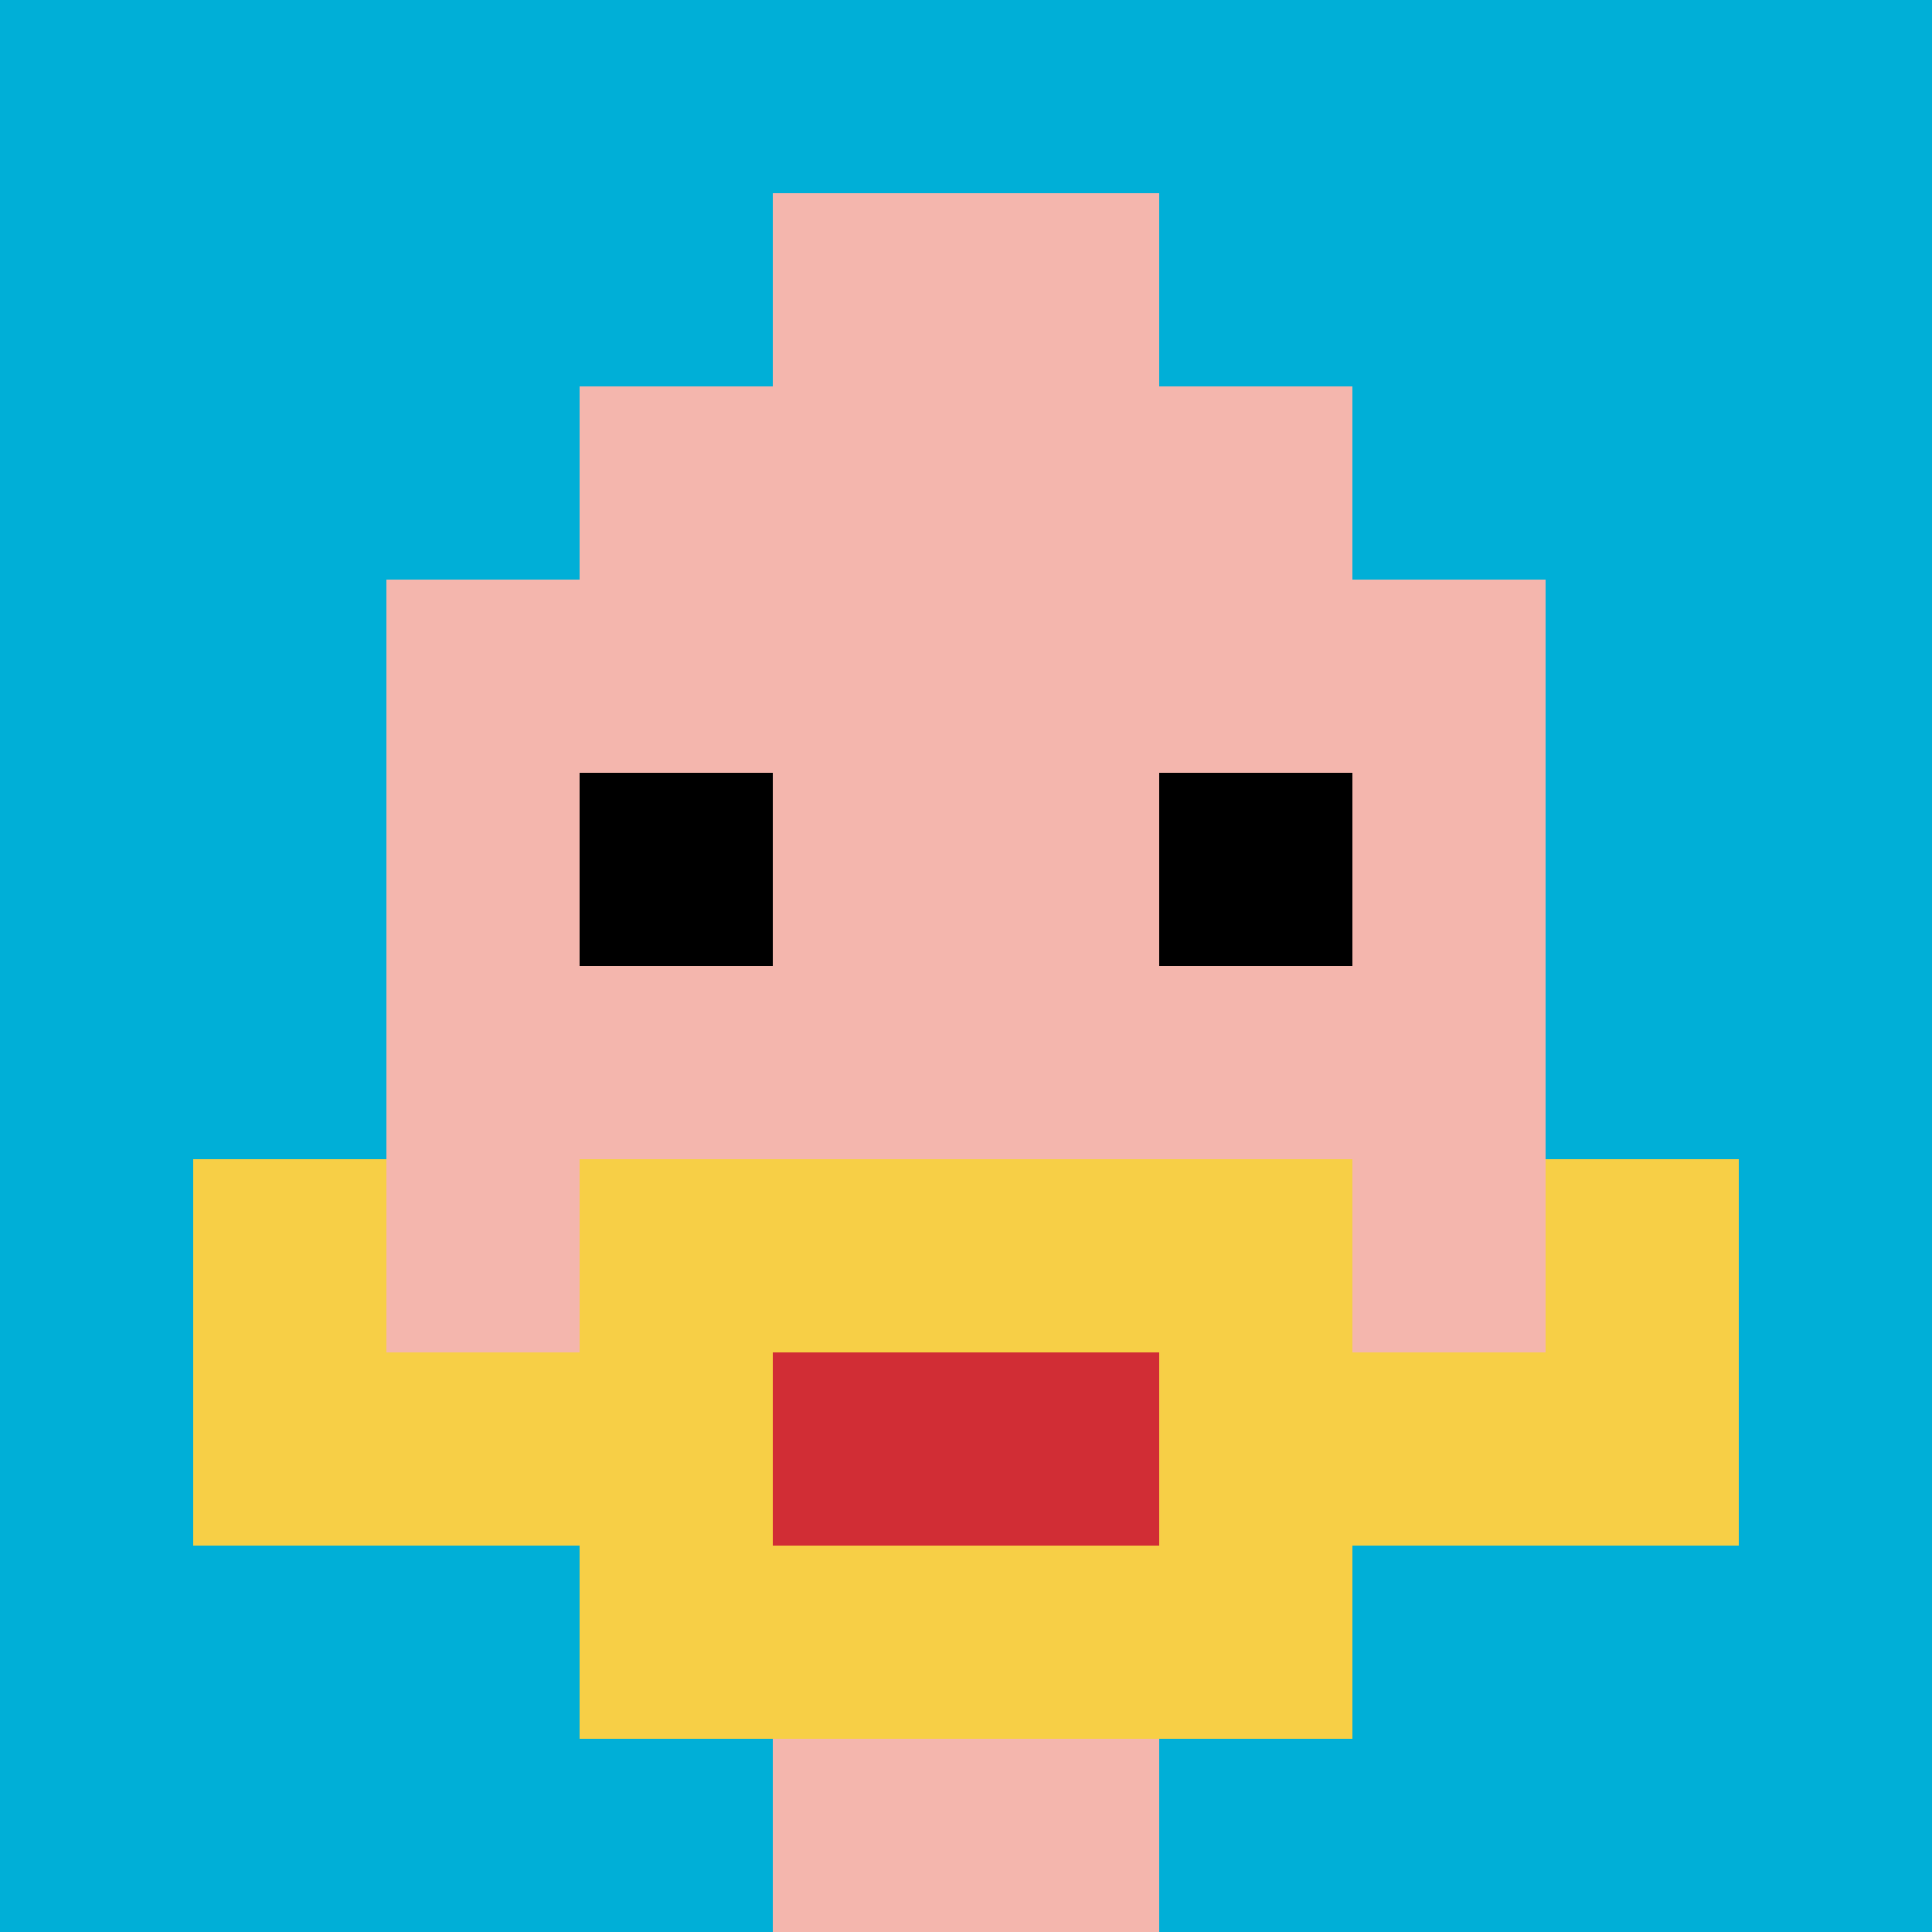
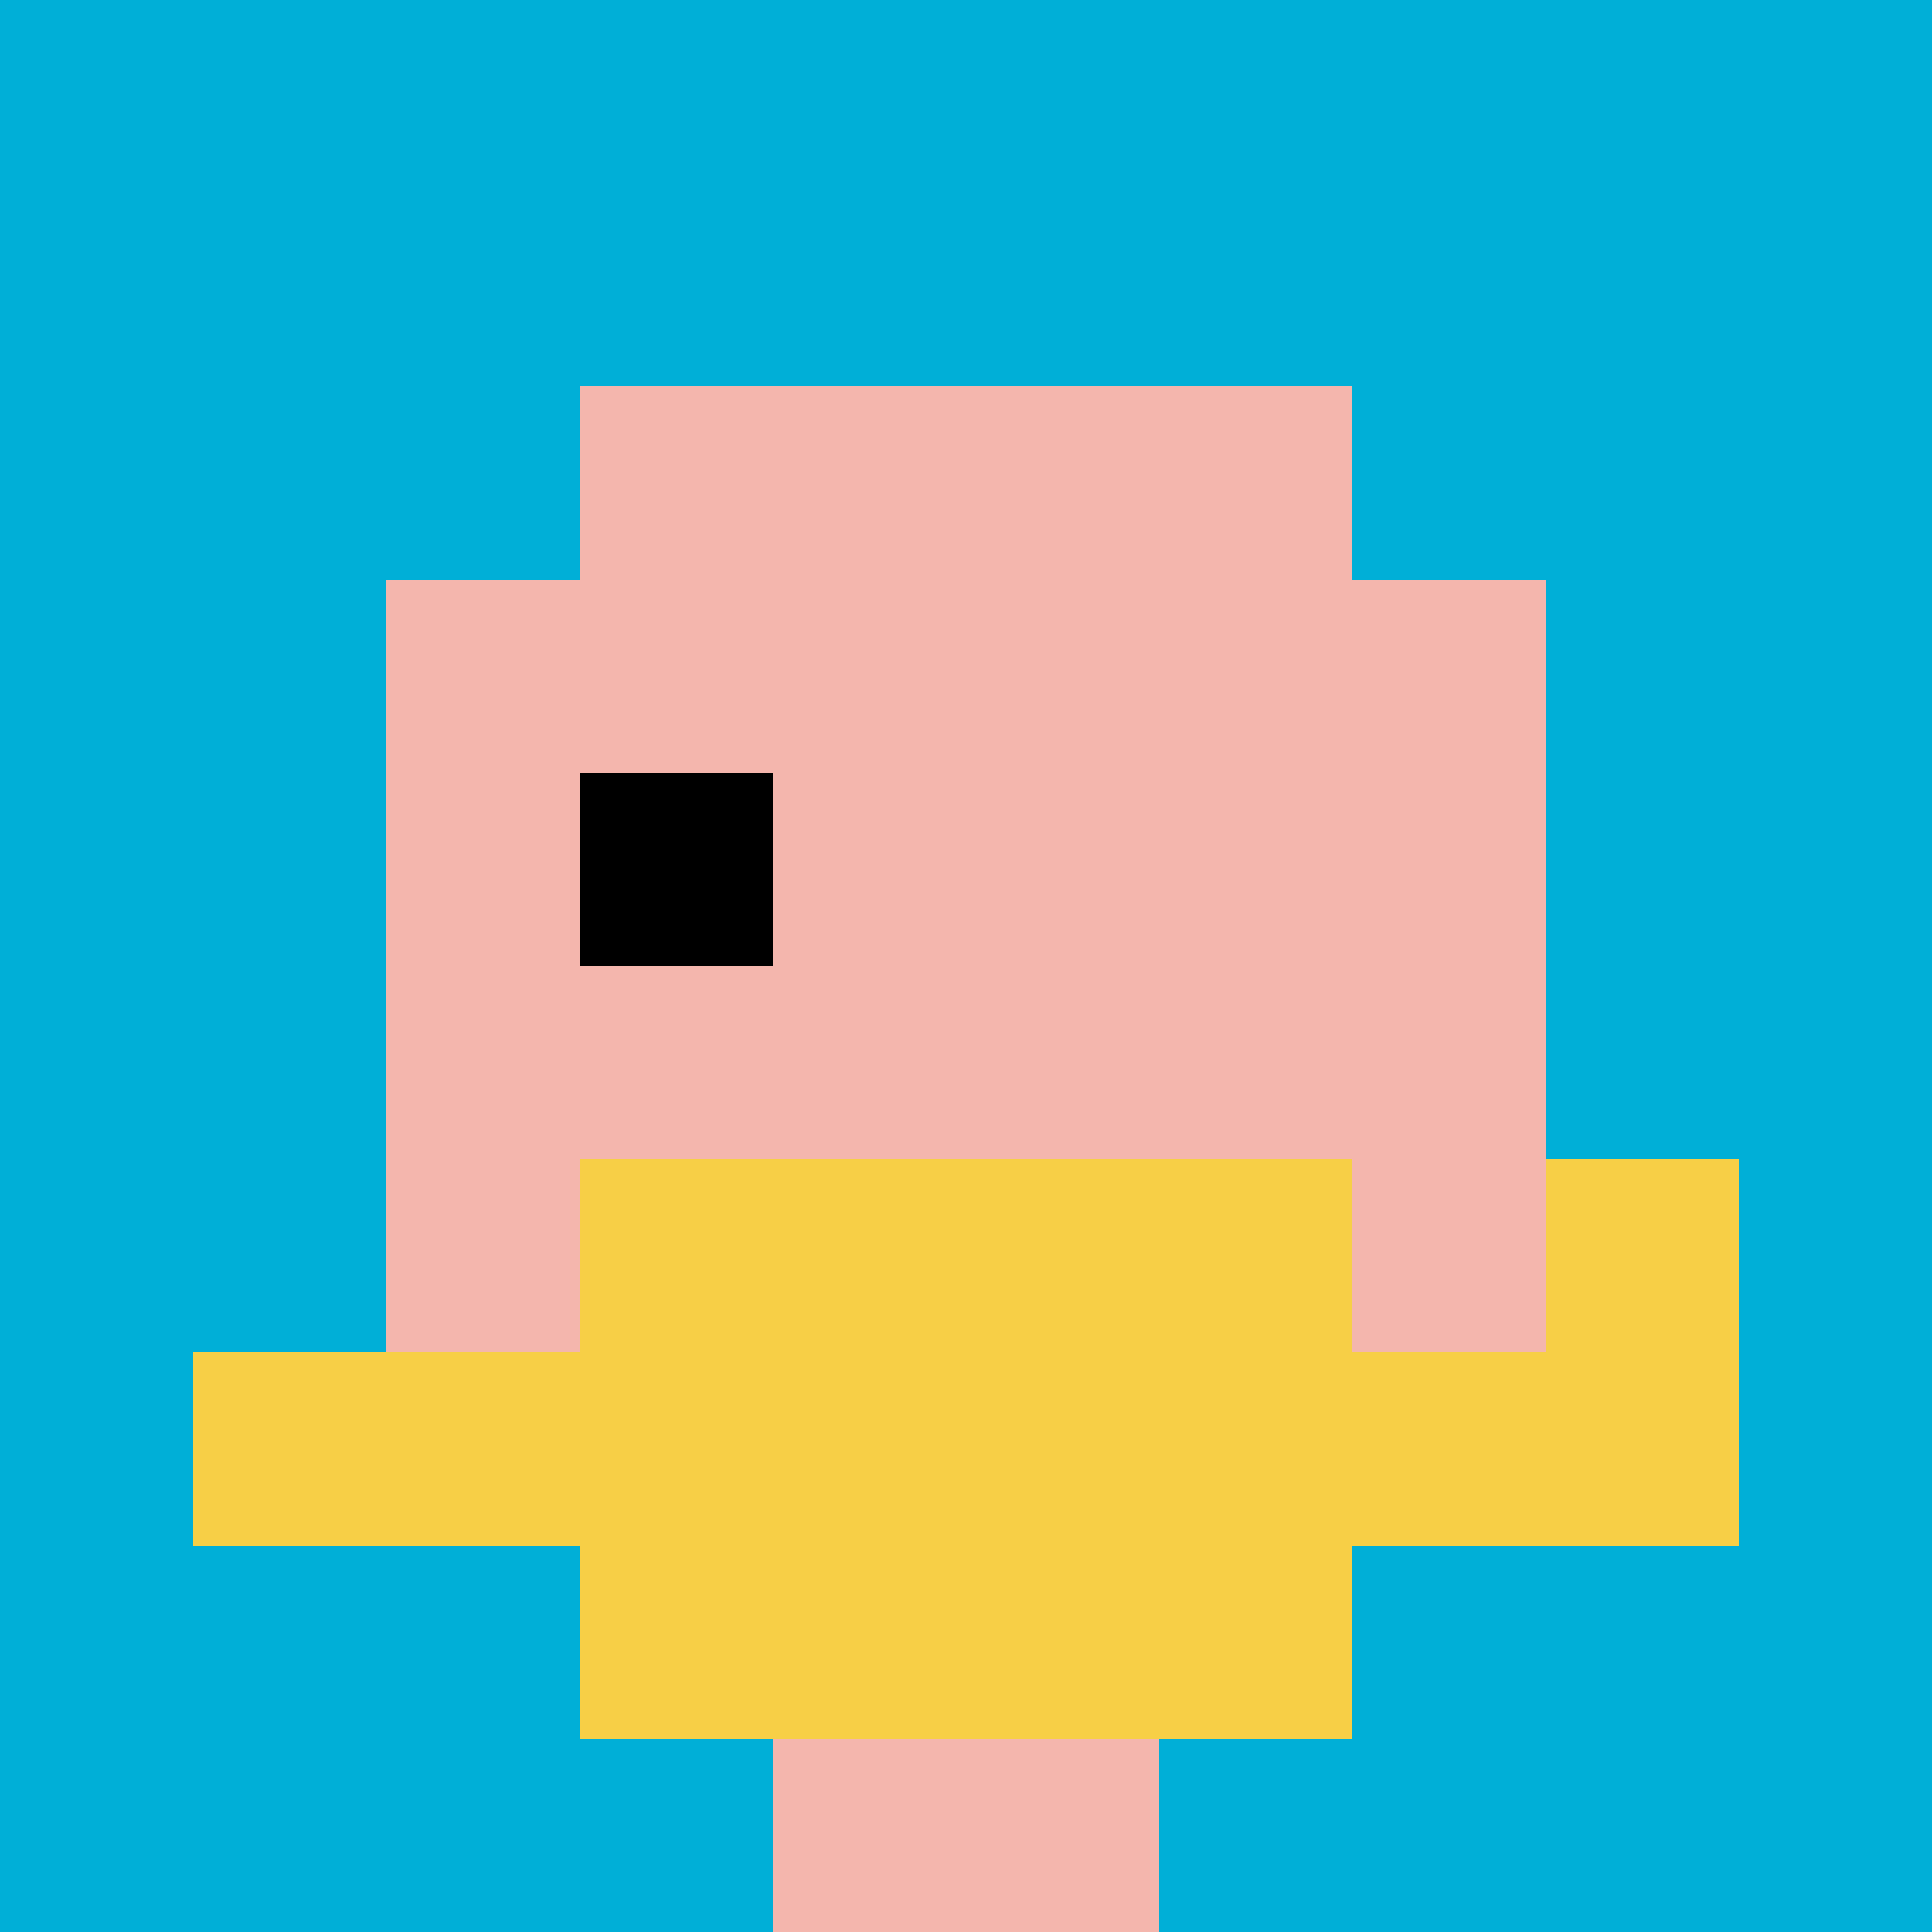
<svg xmlns="http://www.w3.org/2000/svg" version="1.1" width="487" height="487">
  <title>'goose-pfp-888074' by Dmitri Cherniak</title>
  <desc>seed=888074
backgroundColor=#ffffff
padding=20
innerPadding=0
timeout=500
dimension=1
border=false
Save=function(){return n.handleSave()}
frame=312

Rendered at Wed Oct 04 2023 06:36:27 GMT+0800 (中国标准时间)
Generated in &lt;1ms
</desc>
  <defs />
-   <rect width="100%" height="100%" fill="#ffffff" />
  <g>
    <g id="0-0">
      <rect x="0" y="0" height="487" width="487" fill="#00AFD7" />
      <g>
        <rect id="0-0-3-2-4-7" x="146.1" y="97.4" width="194.8" height="340.9" fill="#F4B6AD" />
        <rect id="0-0-2-3-6-5" x="97.4" y="146.1" width="292.2" height="243.5" fill="#F4B6AD" />
        <rect id="0-0-4-8-2-2" x="194.8" y="389.6" width="97.4" height="97.4" fill="#F4B6AD" />
        <rect id="0-0-1-7-8-1" x="48.7" y="340.9" width="389.6" height="48.7" fill="#F7CF46" />
        <rect id="0-0-3-6-4-3" x="146.1" y="292.2" width="194.8" height="146.1" fill="#F7CF46" />
-         <rect id="0-0-4-7-2-1" x="194.8" y="340.9" width="97.4" height="48.7" fill="#D12D35" />
-         <rect id="0-0-1-6-1-2" x="48.7" y="292.2" width="48.7" height="97.4" fill="#F7CF46" />
        <rect id="0-0-8-6-1-2" x="389.6" y="292.2" width="48.7" height="97.4" fill="#F7CF46" />
        <rect id="0-0-3-4-1-1" x="146.1" y="194.8" width="48.7" height="48.7" fill="#000000" />
-         <rect id="0-0-6-4-1-1" x="292.2" y="194.8" width="48.7" height="48.7" fill="#000000" />
-         <rect id="0-0-4-1-2-2" x="194.8" y="48.7" width="97.4" height="97.4" fill="#F4B6AD" />
      </g>
      <rect x="0" y="0" stroke="white" stroke-width="0" height="487" width="487" fill="none" />
    </g>
  </g>
</svg>